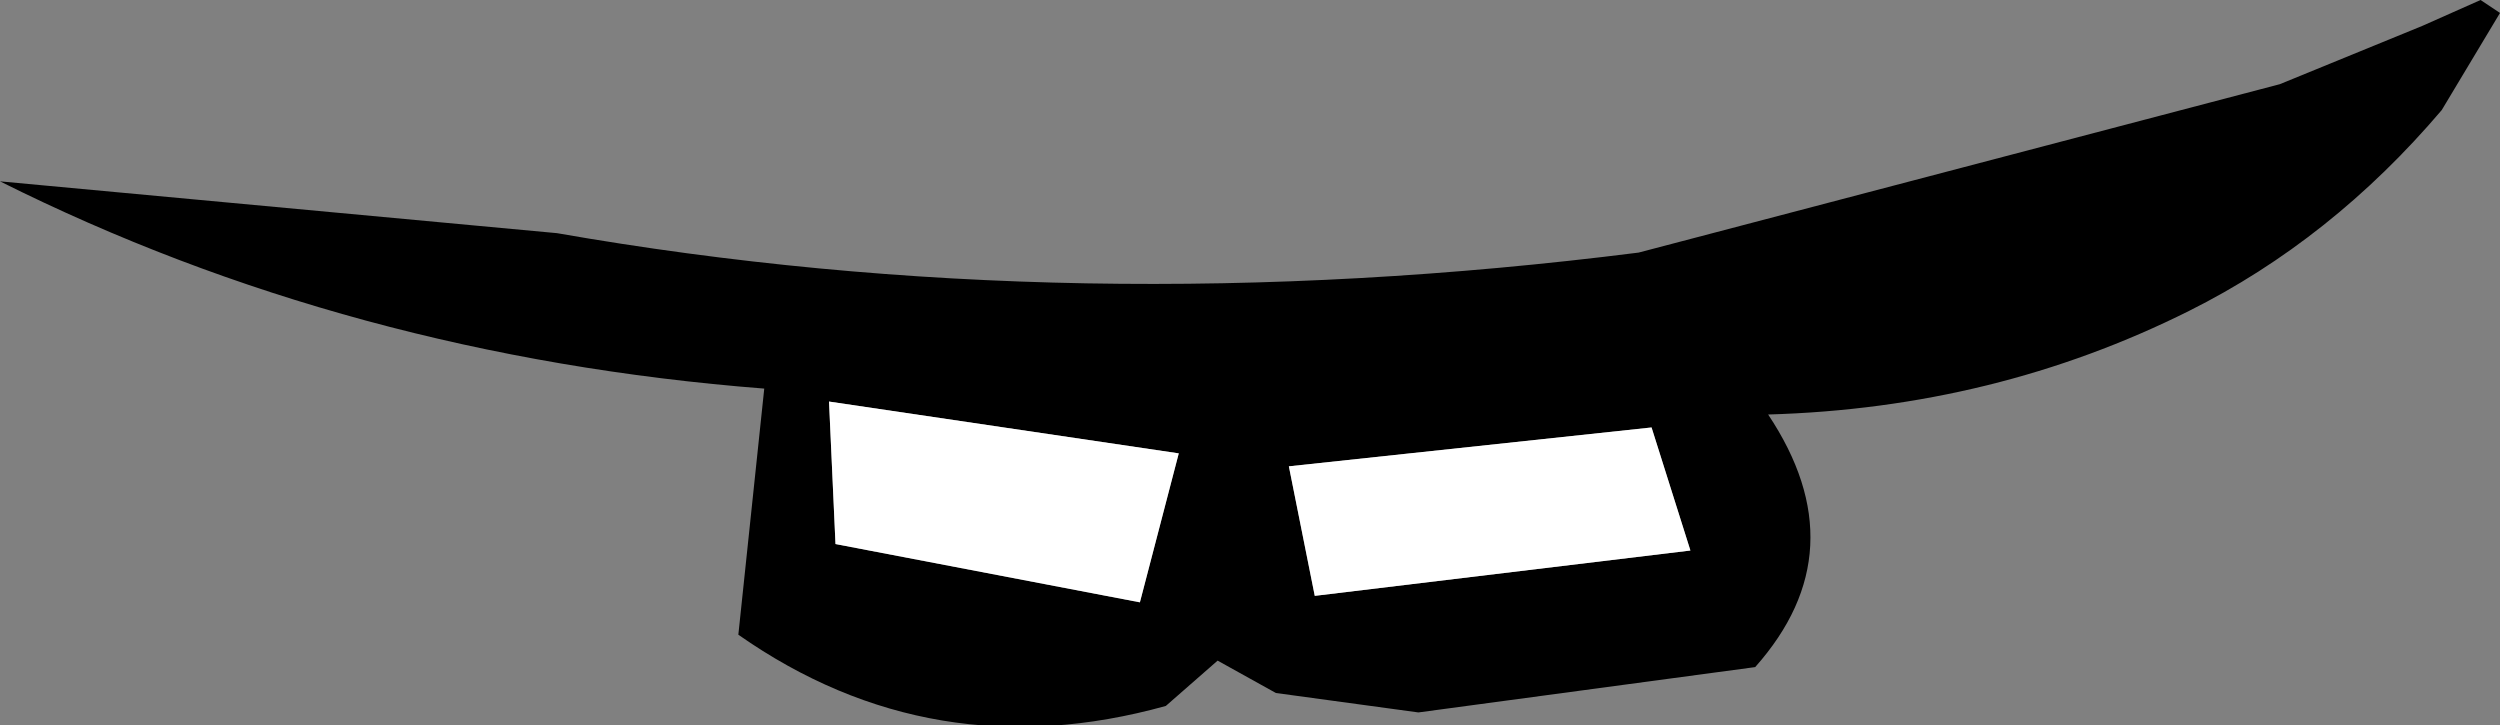
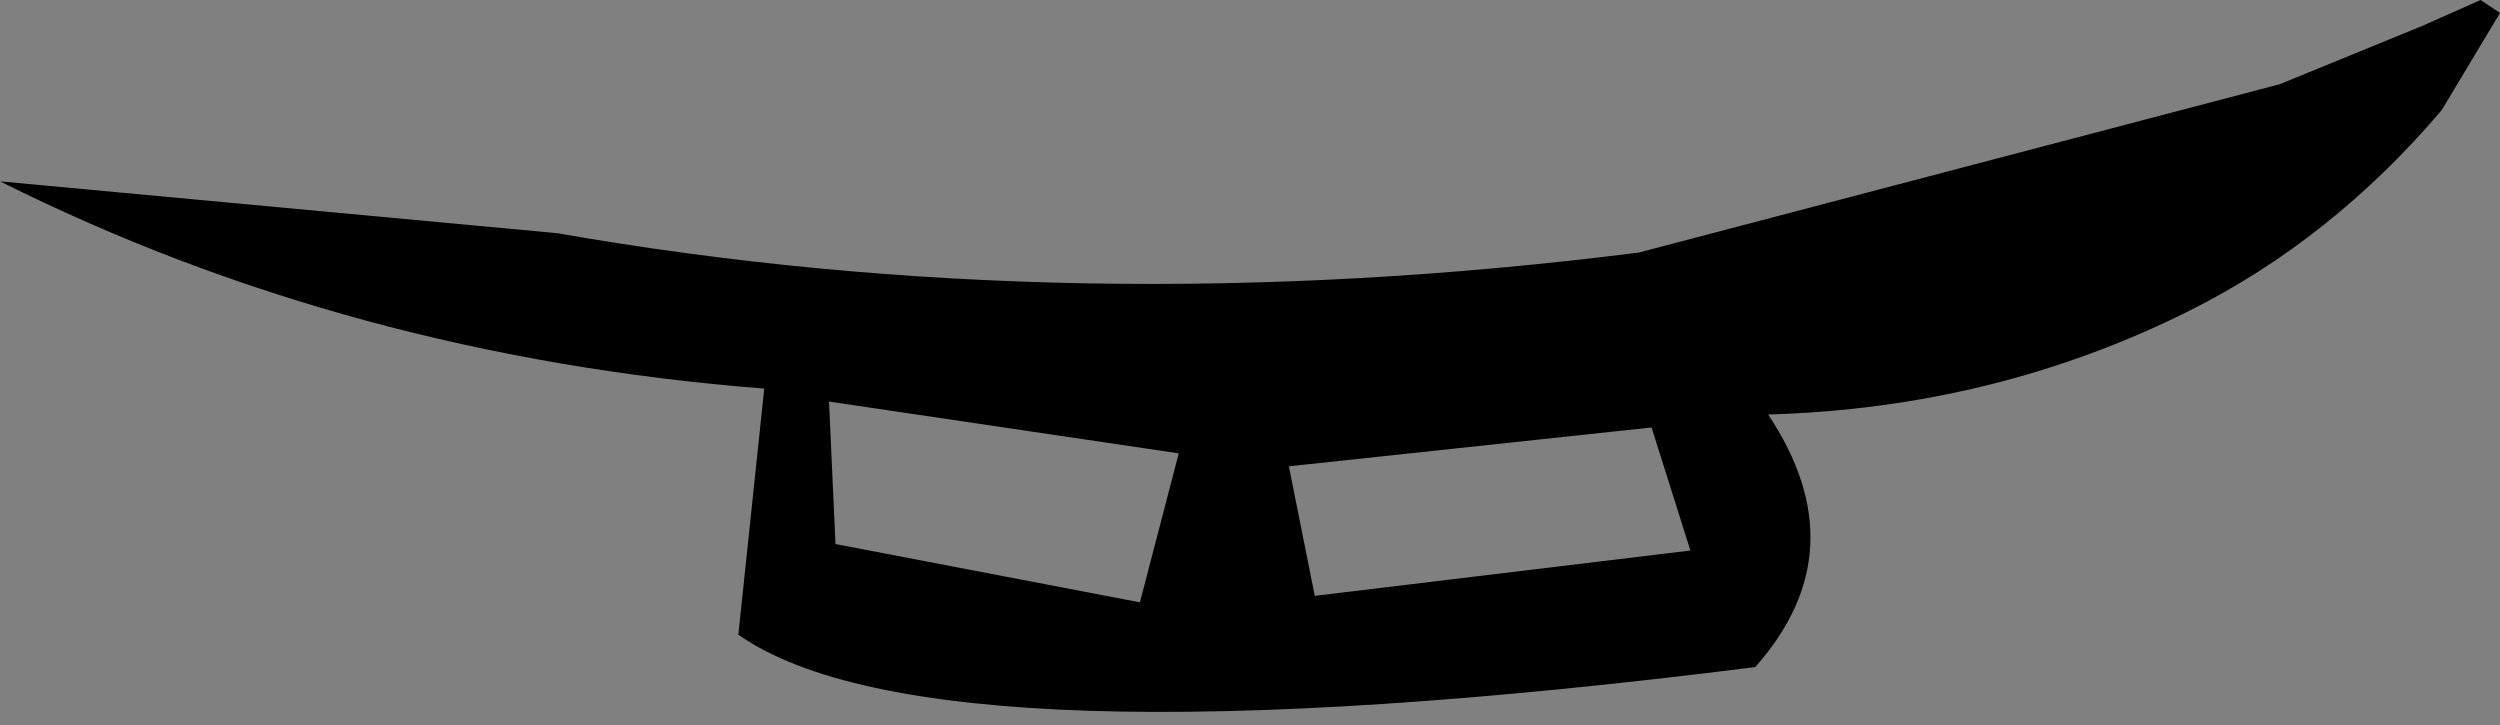
<svg xmlns="http://www.w3.org/2000/svg" height="5.6px" width="19.3px">
  <rect width="100%" height="100%" fill="#808080" stroke="none" />
  <g transform="matrix(1.0, 0.0, 0.0, 1.0, 9.65, 2.8)">
-     <path d="M9.65 -2.7 L9.2 -1.95 Q8.35 -0.95 7.25 -0.4 5.75 0.35 4.0 0.4 4.7 1.45 3.9 2.35 L1.3 2.7 0.2 2.55 -0.25 2.3 -0.65 2.65 Q-2.45 3.15 -3.95 2.1 L-3.75 0.2 Q-6.95 -0.05 -9.65 -1.4 L-5.35 -1.0 Q-1.35 -0.3 3.0 -0.85 L7.95 -2.15 9.05 -2.6 9.5 -2.8 9.65 -2.7 M3.4 1.45 L3.1 0.5 0.3 0.8 0.5 1.8 3.4 1.45 M-0.85 1.85 L-0.55 0.7 -3.25 0.3 -3.2 1.4 -0.85 1.85" fill="#000000" fill-rule="evenodd" stroke="none" />
-     <path d="M-0.85 1.85 L-3.2 1.4 -3.25 0.3 -0.55 0.7 -0.85 1.85 M3.4 1.45 L0.5 1.8 0.3 0.8 3.1 0.5 3.4 1.45" fill="#ffffff" fill-rule="evenodd" stroke="none" />
+     <path d="M9.65 -2.7 L9.2 -1.95 Q8.35 -0.95 7.25 -0.4 5.75 0.35 4.0 0.4 4.7 1.45 3.9 2.35 Q-2.45 3.15 -3.95 2.1 L-3.75 0.2 Q-6.95 -0.05 -9.65 -1.4 L-5.35 -1.0 Q-1.35 -0.3 3.0 -0.85 L7.95 -2.15 9.05 -2.6 9.5 -2.8 9.65 -2.7 M3.4 1.45 L3.1 0.5 0.3 0.8 0.5 1.8 3.4 1.45 M-0.85 1.85 L-0.55 0.7 -3.25 0.3 -3.2 1.4 -0.85 1.85" fill="#000000" fill-rule="evenodd" stroke="none" />
  </g>
</svg>